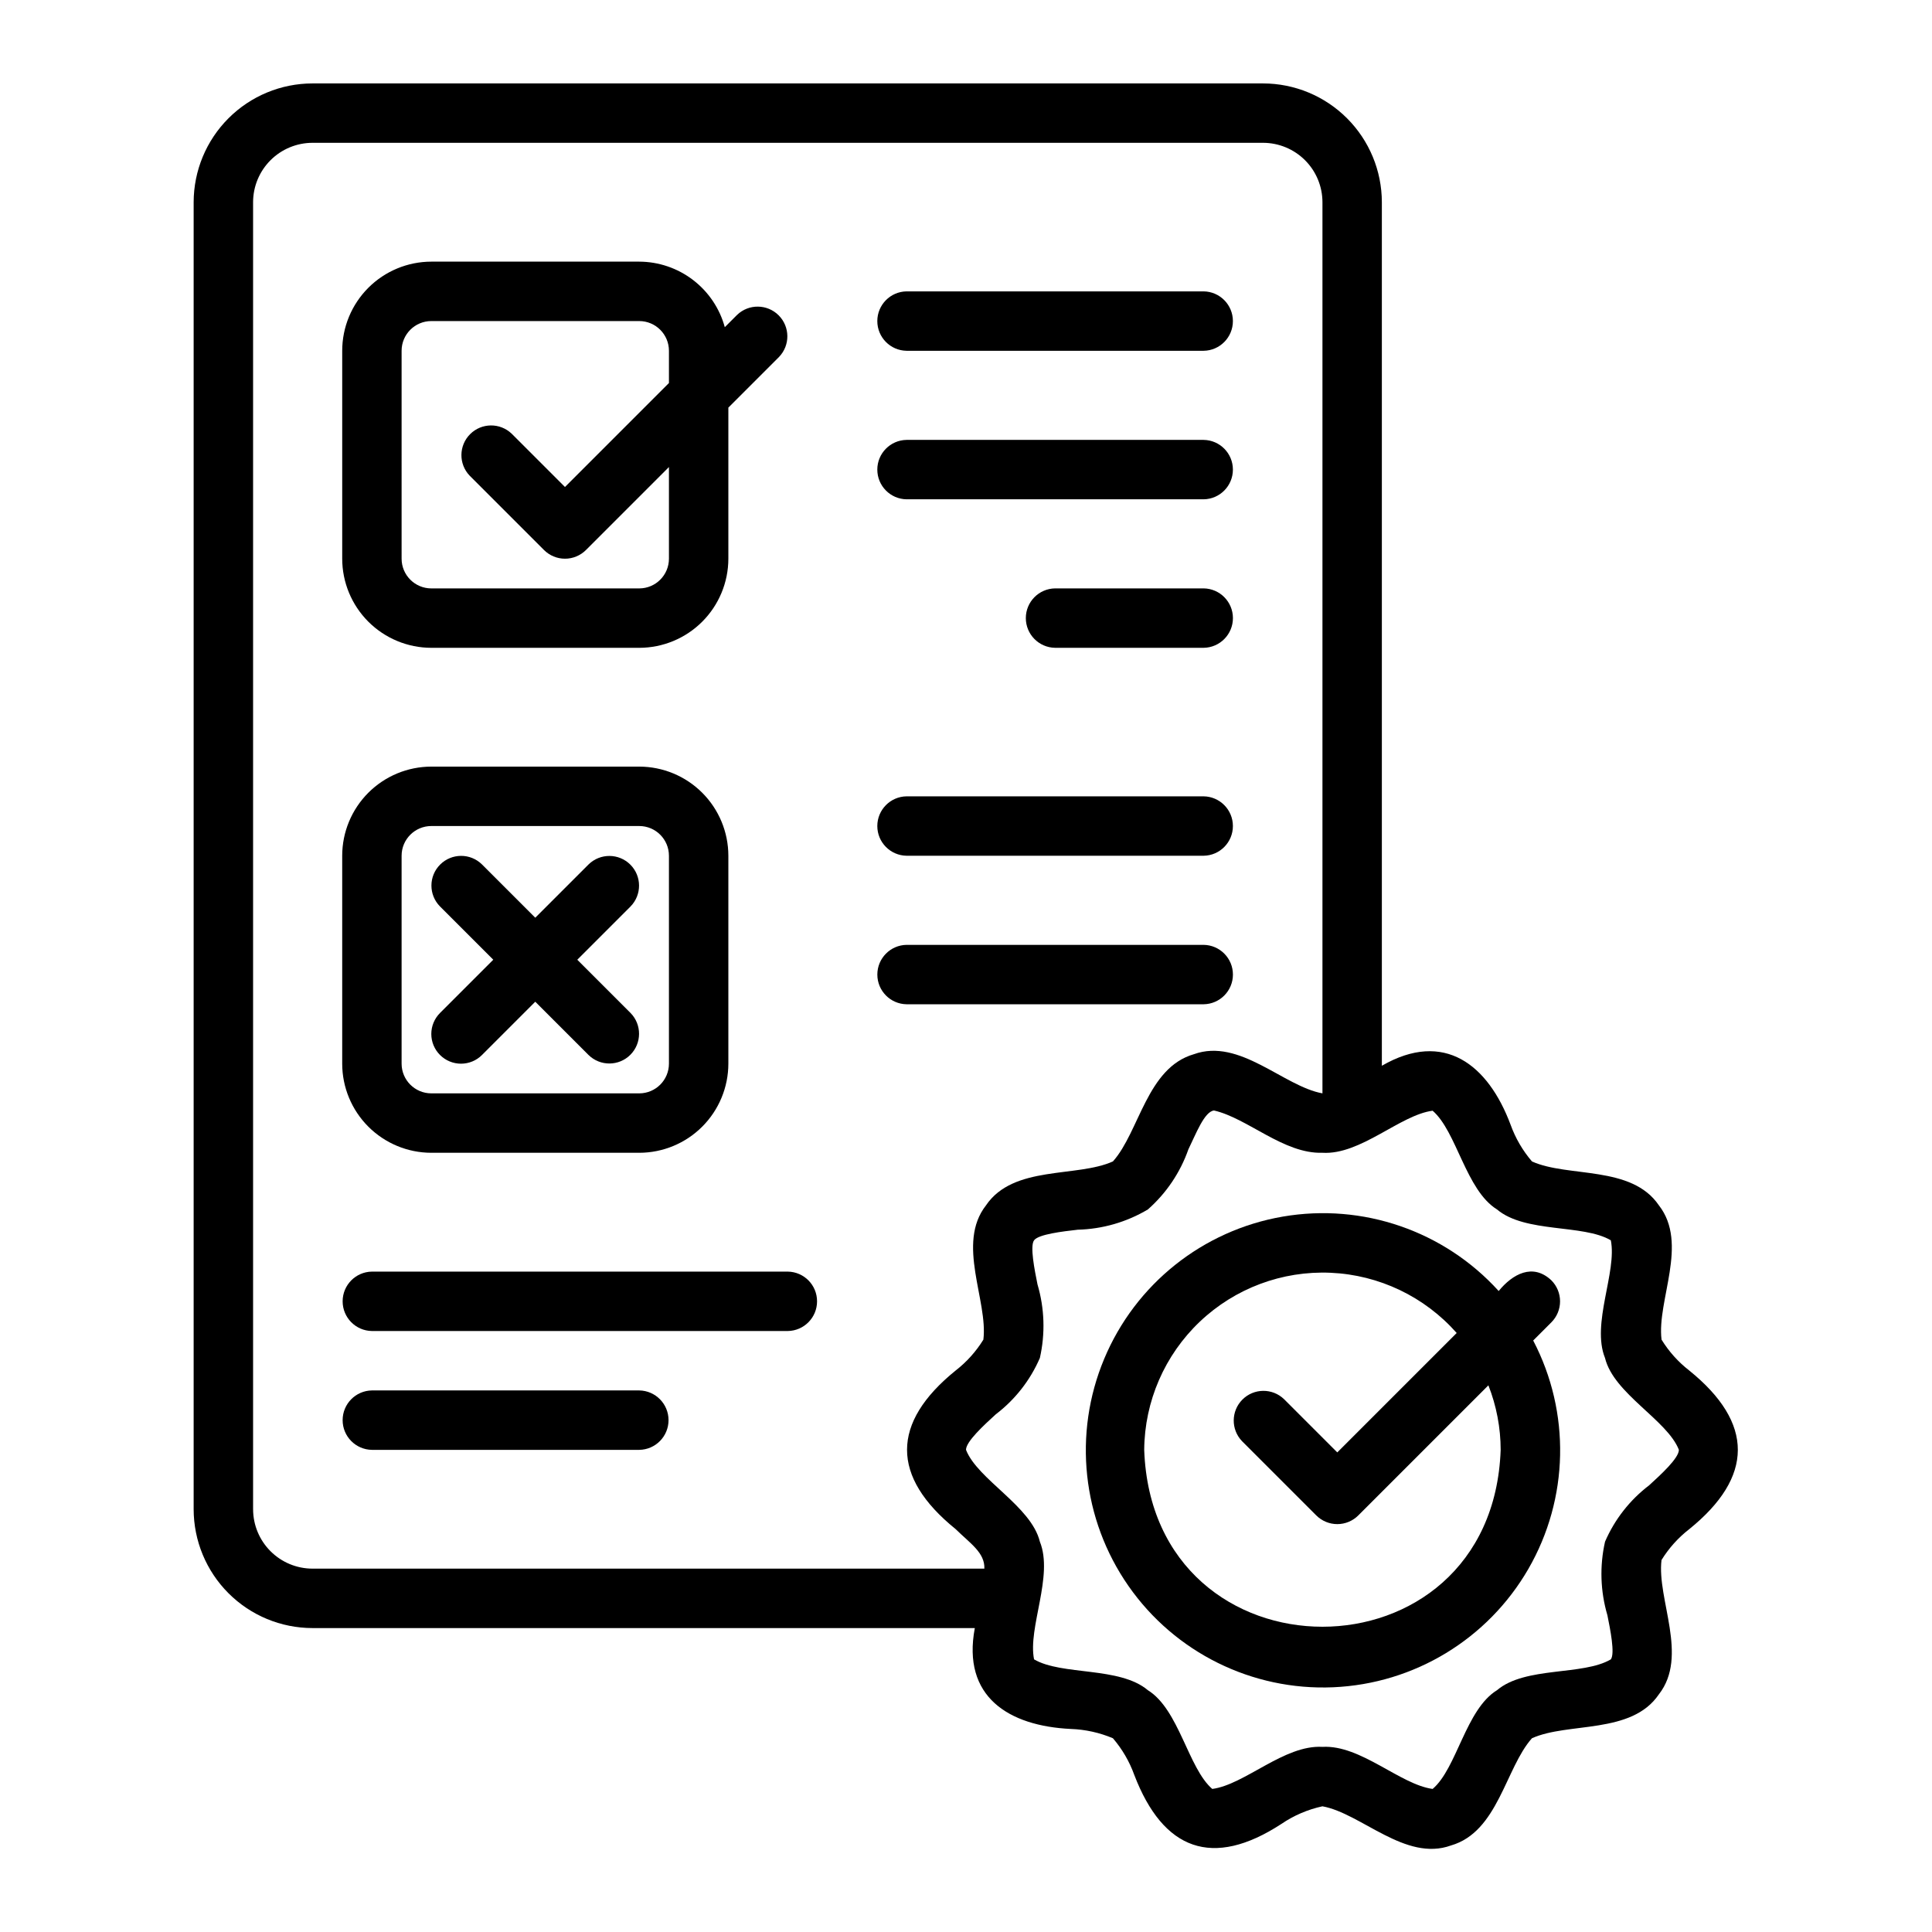
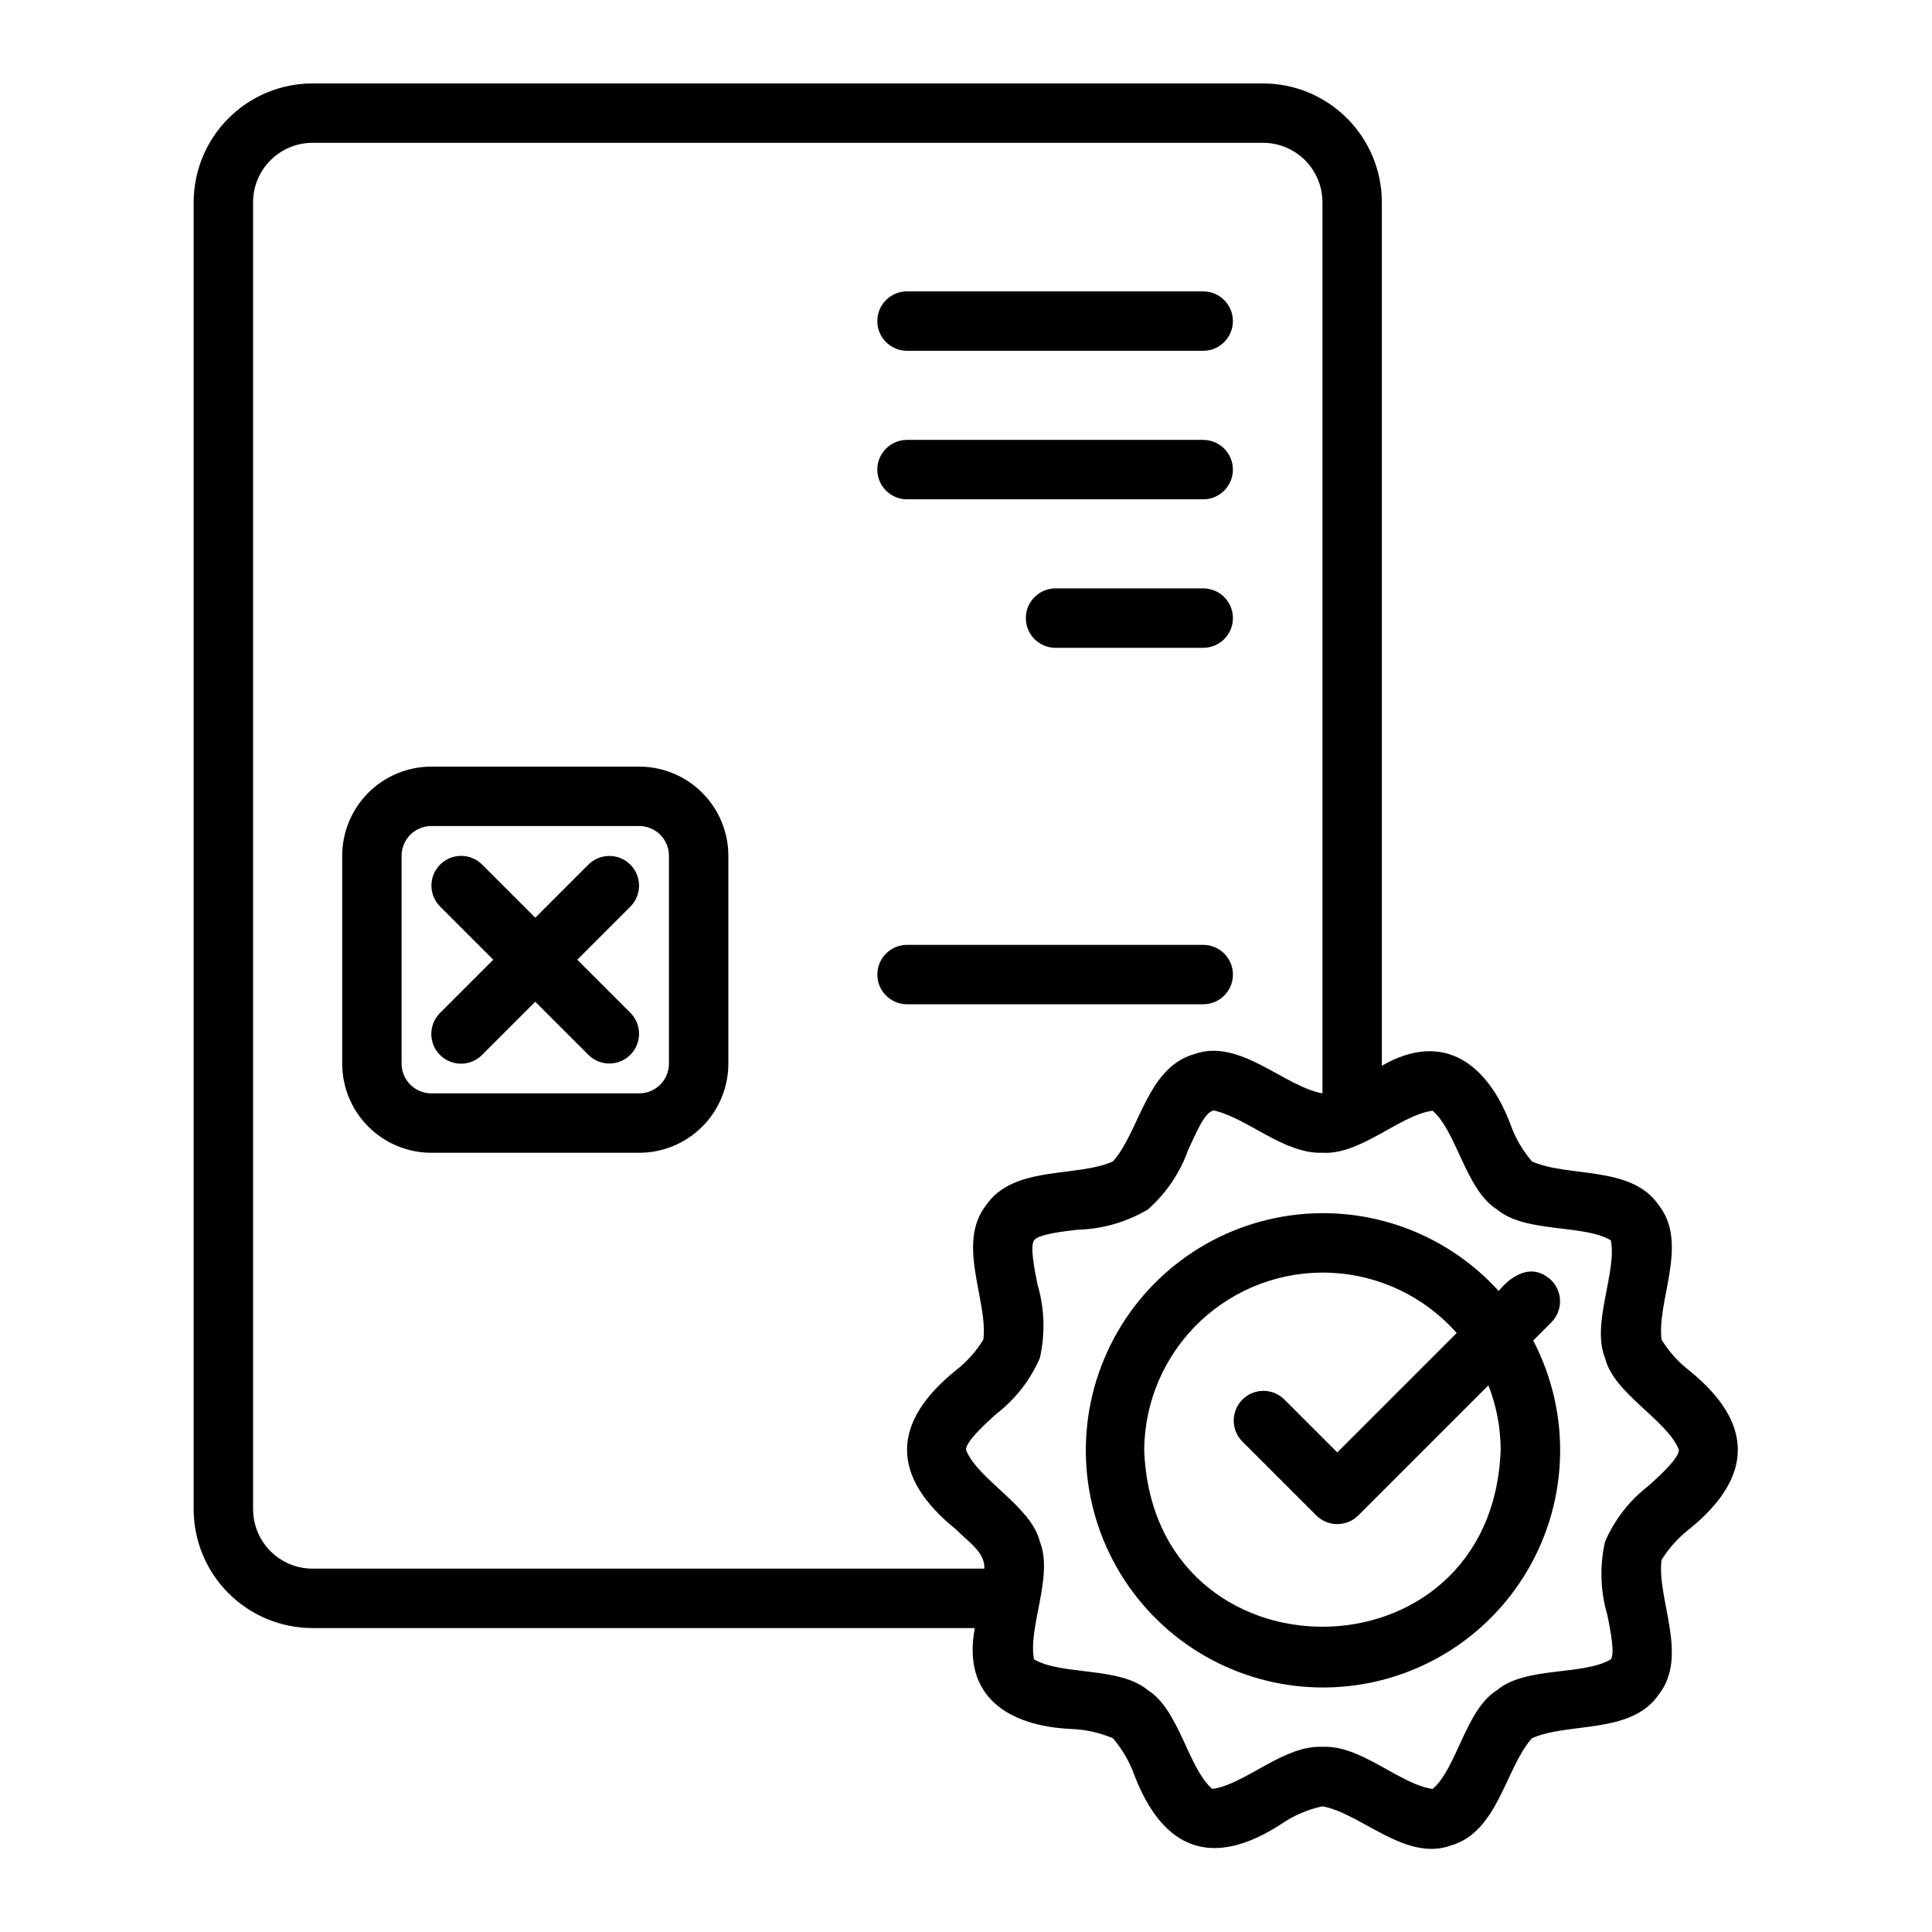
<svg xmlns="http://www.w3.org/2000/svg" fill="#000000" width="800px" height="800px" version="1.1" viewBox="144 144 512 512">
  <g>
    <path d="m591.67 507.2c-2.922-2.262-5.41-5.035-7.344-8.184-1.285-10.375 7.246-25.43-0.707-35.594-7.262-10.699-24.027-7.301-33.633-11.629v-0.004c-2.461-2.867-4.379-6.16-5.66-9.715-5.949-15.906-17.605-25.18-34.121-15.637v-228.84c-0.008-8.348-3.328-16.352-9.234-22.254-5.902-5.906-13.906-9.227-22.254-9.234h-251.91c-8.348 0.008-16.352 3.328-22.254 9.234-5.902 5.902-9.223 13.906-9.234 22.254v346.37c0.012 8.352 3.332 16.355 9.234 22.258s13.906 9.223 22.254 9.23h175.53c-3.445 18.223 8.988 25.953 25.453 26.738h-0.004c3.836 0.133 7.613 0.969 11.148 2.461 2.461 2.867 4.379 6.16 5.66 9.715 7.644 19.957 20.734 24.895 38.988 12.992 3.289-2.242 6.984-3.828 10.875-4.672 10.277 1.867 21.992 14.758 34.062 10.379 12.488-3.594 14.438-20.547 21.465-28.414 9.59-4.332 26.379-0.93 33.633-11.633 7.953-10.145-0.574-25.242 0.703-35.602 1.941-3.141 4.426-5.91 7.344-8.176 17.098-13.812 17.246-28.121 0.004-42.039zm-380.6 36.762v-346.37c0.004-4.176 1.664-8.176 4.617-11.129 2.949-2.949 6.953-4.609 11.125-4.617h251.91c4.176 0.008 8.176 1.668 11.129 4.617 2.949 2.953 4.609 6.953 4.613 11.129v236.16c-10.309-1.855-21.957-14.762-34.062-10.379-12.48 3.59-14.441 20.551-21.461 28.414-9.613 4.344-26.363 0.918-33.633 11.633-7.945 10.141 0.566 25.246-0.703 35.602-1.941 3.141-4.426 5.91-7.344 8.176-17.152 13.875-17.203 28.121-0.004 42.035 3.812 3.754 7.777 6.238 7.609 10.469l-178.05 0.004c-4.172-0.004-8.176-1.664-11.125-4.617-2.953-2.953-4.613-6.953-4.617-11.129zm369.98-6.352v0.004c-5.117 3.894-9.148 9.039-11.699 14.945-1.461 6.445-1.242 13.16 0.629 19.504 0.762 3.789 2.043 10.141 0.91 11.684-7.402 4.375-22.656 1.801-30.164 8.172-8.301 5.09-10.645 20.73-17.062 26.168-8.645-1.168-19.066-11.73-29.203-11.148-10.137-0.59-20.539 10.004-29.199 11.148-6.398-5.523-8.777-21.02-17.066-26.168-7.512-6.328-22.77-3.832-30.16-8.172-1.695-8.41 5.219-22.059 1.539-31.188-2.305-9.453-16.504-16.453-19.574-24.34 0-2.199 4.742-6.527 7.875-9.395 5.117-3.894 9.148-9.039 11.699-14.945 1.461-6.445 1.242-13.16-0.629-19.5-0.762-3.789-2.043-10.141-0.91-11.684 1.172-1.613 7.668-2.359 11.547-2.805l-0.004-0.004c6.566-0.16 12.98-2.008 18.621-5.367 4.883-4.305 8.582-9.793 10.738-15.934 1.957-3.973 4.223-10.02 6.789-10.293 8.969 2.062 18.453 11.527 28.734 11.207 10.137 0.609 20.547-10.02 29.199-11.148 6.398 5.519 8.777 21.023 17.066 26.168 7.512 6.332 22.77 3.828 30.16 8.172 1.688 8.371-5.215 22.09-1.539 31.188 2.309 9.48 16.5 16.434 19.574 24.34 0.004 2.199-4.734 6.527-7.871 9.395z" />
    <path d="m555.13 483.3c-4.941-4.648-10.297-1.652-13.965 2.832-14.441-15.93-36.027-23.367-57.219-19.719-21.191 3.648-39.047 17.875-47.332 37.715-8.289 19.84-5.856 42.539 6.445 60.176 12.297 17.637 32.762 27.762 54.242 26.84 21.484-0.922 41.004-12.762 51.746-31.387 10.746-18.625 11.223-41.453 1.266-60.508l4.816-4.816c1.477-1.477 2.305-3.481 2.305-5.566 0-2.09-0.828-4.09-2.305-5.566zm-13.438 44.926c-2.215 62.512-92.258 62.496-94.465 0 0.098-12.852 5.414-25.113 14.734-33.965 9.316-8.852 21.836-13.531 34.676-12.965 12.84 0.566 24.898 6.328 33.402 15.961l-31.645 31.645-14.113-14.113c-3.09-2.973-7.992-2.926-11.023 0.109-3.031 3.031-3.082 7.93-0.109 11.023l19.68 19.68c1.477 1.477 3.481 2.305 5.566 2.305 2.09 0 4.09-0.828 5.566-2.305l34.477-34.477c2.141 5.445 3.246 11.246 3.254 17.102z" />
-     <path d="m258.3 315.68h55.105c6.262-0.008 12.266-2.5 16.691-6.926 4.426-4.43 6.918-10.43 6.926-16.691v-40.039l13.438-13.438c2.969-3.09 2.922-7.988-0.109-11.02s-7.934-3.082-11.023-0.109l-3.25 3.25c-1.359-4.977-4.312-9.367-8.41-12.504-4.094-3.137-9.105-4.844-14.262-4.863h-55.105c-6.262 0.008-12.262 2.5-16.691 6.926-4.426 4.43-6.918 10.43-6.922 16.691v55.105c0.004 6.262 2.496 12.262 6.922 16.691 4.43 4.426 10.43 6.918 16.691 6.926zm-7.871-78.719v-0.004c0.004-4.344 3.527-7.867 7.871-7.871h55.105c4.348 0.004 7.867 3.527 7.871 7.871v8.547l-27.551 27.551-14.113-14.113v0.004c-3.094-2.973-7.992-2.926-11.023 0.105-3.035 3.035-3.082 7.934-0.109 11.023l19.68 19.68c1.477 1.477 3.481 2.309 5.566 2.309 2.086 0 4.09-0.832 5.566-2.309l21.984-21.984v24.293c-0.004 4.344-3.523 7.867-7.871 7.871h-55.105c-4.344-0.004-7.867-3.527-7.871-7.871z" />
    <path d="m384.25 236.96h78.723c4.301-0.059 7.758-3.566 7.758-7.871 0-4.305-3.457-7.812-7.762-7.871h-78.719c-4.301 0.062-7.754 3.566-7.754 7.871 0 4.301 3.453 7.809 7.754 7.871z" />
    <path d="m384.25 276.32h78.723c4.301-0.059 7.758-3.566 7.758-7.871 0-4.305-3.457-7.812-7.762-7.871h-78.719c-4.301 0.062-7.754 3.57-7.754 7.871 0 4.305 3.453 7.809 7.754 7.871z" />
    <path d="m462.98 299.93h-39.363c-4.305 0.062-7.762 3.566-7.762 7.871 0 4.305 3.457 7.812 7.762 7.875h39.363c4.301-0.062 7.758-3.57 7.758-7.875 0-4.305-3.457-7.809-7.758-7.871z" />
    <path d="m258.3 449.5h55.105c6.262-0.008 12.266-2.5 16.691-6.926 4.426-4.43 6.918-10.43 6.926-16.691v-55.105c-0.008-6.262-2.5-12.262-6.926-16.691-4.426-4.426-10.43-6.918-16.691-6.926h-55.105c-6.262 0.008-12.262 2.5-16.691 6.926-4.426 4.43-6.918 10.43-6.922 16.691v55.105c0.004 6.262 2.496 12.262 6.922 16.691 4.43 4.426 10.43 6.918 16.691 6.926zm-7.871-78.719v-0.004c0.004-4.344 3.527-7.867 7.871-7.871h55.105c4.348 0.004 7.867 3.527 7.871 7.871v55.105c-0.004 4.344-3.523 7.867-7.871 7.871h-55.105c-4.344-0.004-7.867-3.527-7.871-7.871z" />
-     <path d="m384.25 370.78h78.723c4.301-0.059 7.758-3.566 7.758-7.871 0-4.305-3.457-7.812-7.762-7.871h-78.719c-4.301 0.062-7.754 3.57-7.754 7.871 0 4.301 3.453 7.809 7.754 7.871z" />
    <path d="m462.98 410.14c4.301-0.059 7.758-3.566 7.758-7.871 0-4.305-3.457-7.812-7.762-7.871h-78.719c-4.301 0.062-7.754 3.57-7.754 7.871 0 4.305 3.453 7.809 7.754 7.871z" />
-     <path d="m352.77 480.99h-110.21c-4.301 0.062-7.758 3.566-7.758 7.871 0 4.301 3.457 7.809 7.758 7.871h110.21c4.305-0.062 7.758-3.57 7.758-7.871 0-4.305-3.453-7.809-7.758-7.871z" />
-     <path d="m313.41 512.48h-70.848c-4.305 0.062-7.762 3.57-7.762 7.875 0 4.305 3.457 7.809 7.762 7.871h70.848c4.301-0.062 7.758-3.57 7.758-7.871 0-4.305-3.457-7.809-7.758-7.875z" />
    <path d="m260.61 423.58c1.477 1.48 3.477 2.309 5.566 2.309 2.086 0 4.09-0.828 5.562-2.309l14.113-14.113 14.113 14.113h0.004c3.082 3.031 8.027 3.008 11.082-0.047 3.055-3.055 3.078-8 0.051-11.082l-14.113-14.113 14.113-14.113v-0.004c3.023-3.082 3.004-8.027-0.051-11.082-3.055-3.051-8-3.074-11.082-0.047l-14.113 14.113-14.113-14.113h-0.004c-3.078-3.047-8.035-3.031-11.098 0.031s-3.074 8.02-0.031 11.098l14.113 14.113-14.113 14.113v0.004c-1.477 1.477-2.309 3.477-2.309 5.566 0 2.086 0.832 4.09 2.309 5.562z" />
  </g>
</svg>